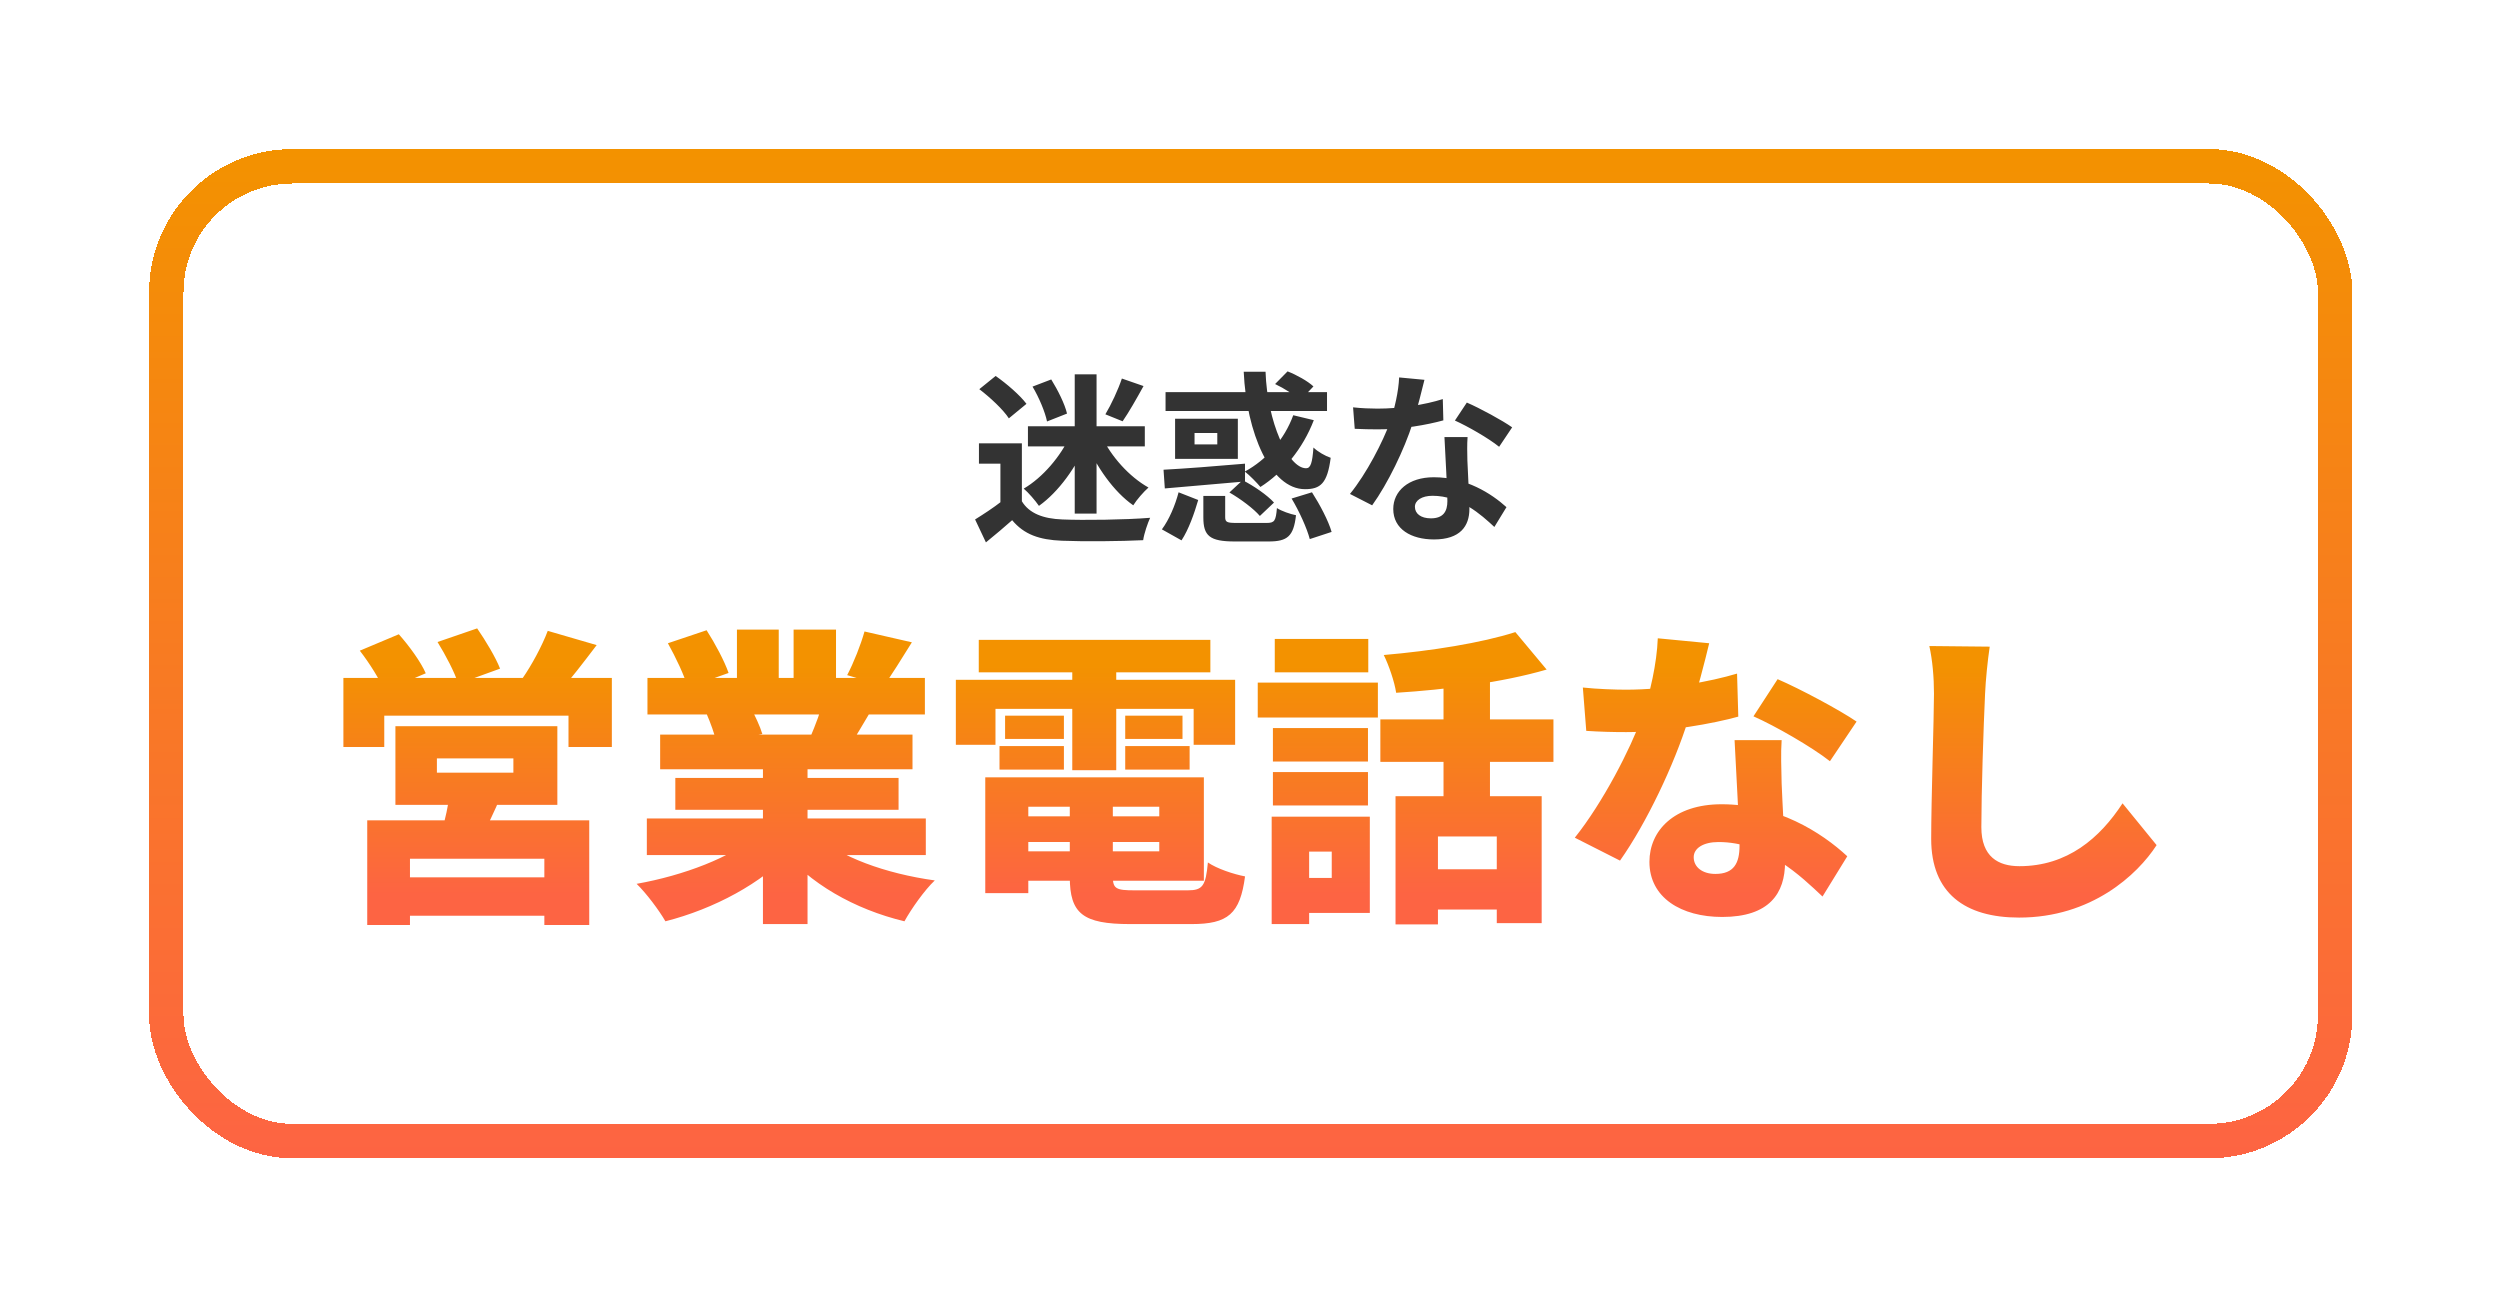
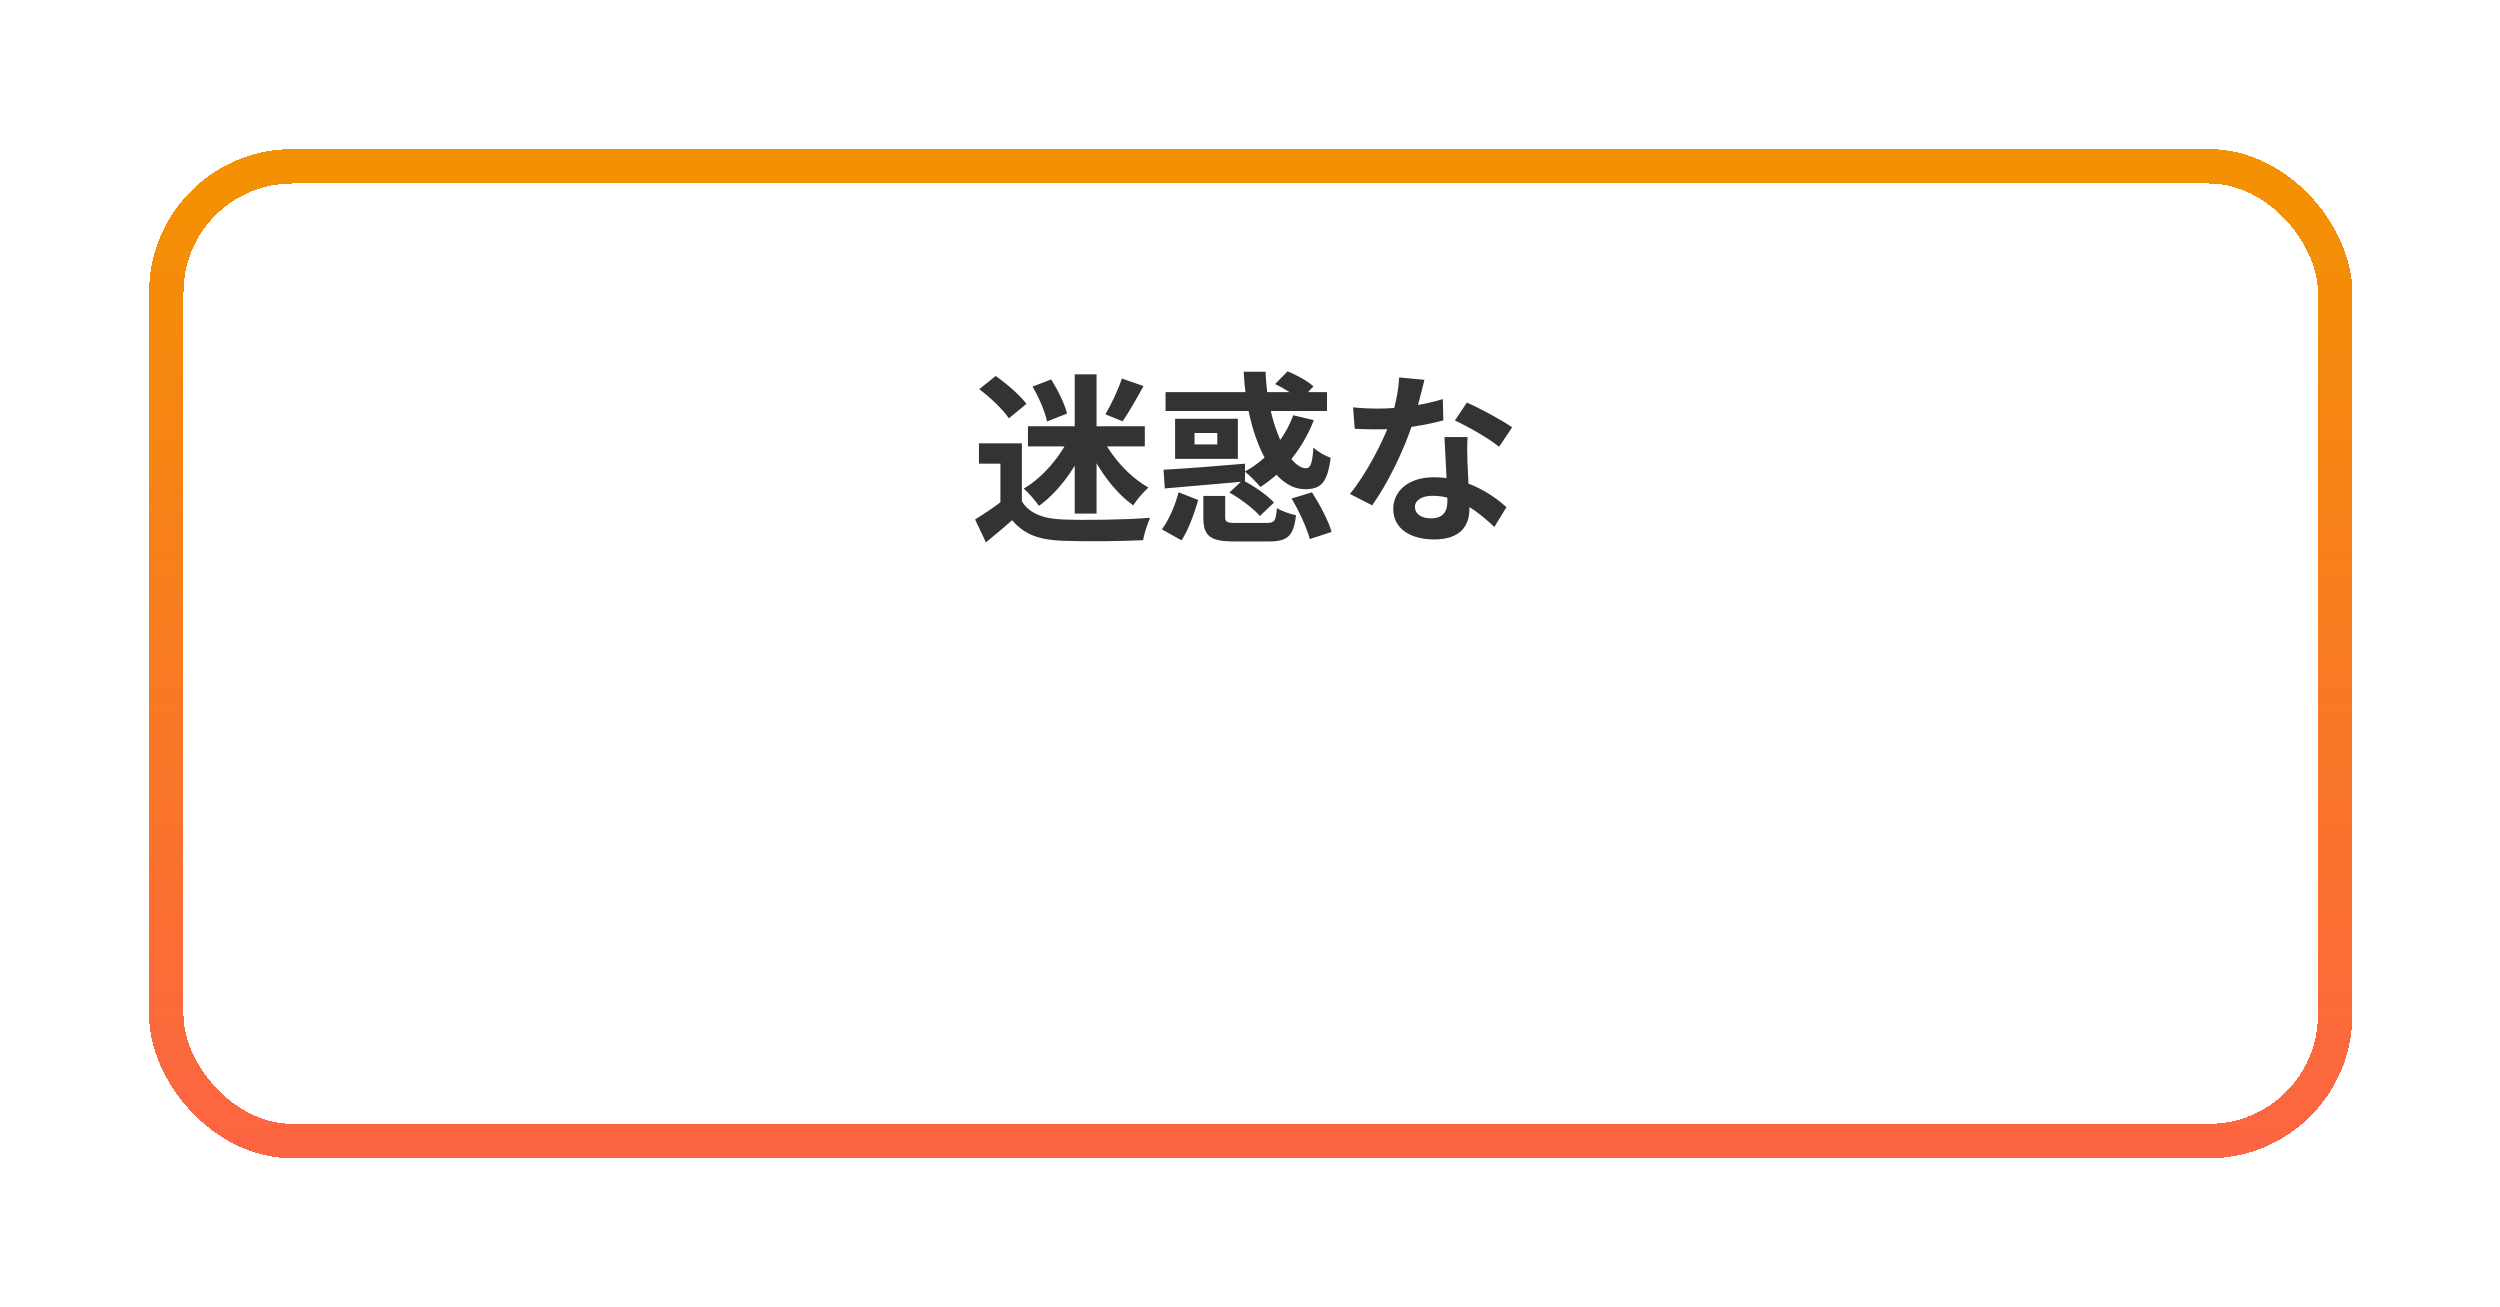
<svg xmlns="http://www.w3.org/2000/svg" width="218" height="114" viewBox="0 0 218 114" fill="none">
  <g filter="url(#filter0_d_5_2238)">
    <rect x="13" y="13" width="192.121" height="88" rx="12.488" fill="white" fill-opacity="0.9" shape-rendering="crispEdges" />
    <rect x="14.5" y="14.5" width="189.121" height="85" rx="10.988" stroke="url(#paint0_linear_5_2238)" stroke-width="3" shape-rendering="crispEdges" />
  </g>
  <path d="M89.108 38.656V44.544H87.236V40.432H85.364V38.656H89.108ZM89.108 43.712C89.748 44.768 90.964 45.232 92.628 45.296C94.5 45.376 98.132 45.328 100.292 45.152C100.084 45.6 99.764 46.528 99.684 47.104C97.748 47.2 94.516 47.232 92.596 47.152C90.628 47.072 89.3 46.608 88.26 45.36C87.556 45.984 86.836 46.592 85.972 47.296L85.028 45.296C85.748 44.848 86.612 44.288 87.348 43.712H89.108ZM85.396 33.936L86.82 32.784C87.78 33.456 88.948 34.464 89.508 35.216L87.972 36.48C87.492 35.728 86.34 34.656 85.396 33.936ZM90.036 33.712L91.668 33.088C92.244 34.016 92.852 35.232 93.044 36.064L91.3 36.752C91.14 35.952 90.612 34.672 90.036 33.712ZM89.636 37.168H99.828V38.928H89.636V37.168ZM93.716 32.64H95.62V44.784H93.716V32.64ZM93.316 37.984L94.804 38.48C93.876 40.72 92.308 42.896 90.596 44.112C90.292 43.664 89.684 42.96 89.268 42.608C90.916 41.648 92.5 39.792 93.316 37.984ZM96.052 38.032C96.884 39.808 98.484 41.584 100.148 42.512C99.732 42.88 99.124 43.568 98.82 44.064C97.124 42.88 95.588 40.704 94.676 38.496L96.052 38.032ZM97.828 33.008L99.716 33.664C99.108 34.768 98.436 35.952 97.892 36.736L96.388 36.128C96.9 35.28 97.508 33.968 97.828 33.008ZM111.188 33.488L112.276 32.384C113.06 32.688 114.036 33.232 114.532 33.696L113.38 34.912C112.932 34.464 111.972 33.856 111.188 33.488ZM101.636 34.192H115.716V35.84H101.636V34.192ZM101.46 40.96C103.284 40.864 106.004 40.656 108.564 40.432V41.984C106.084 42.208 103.46 42.432 101.572 42.592L101.46 40.96ZM112.772 36.208L114.564 36.64C113.604 39.136 111.892 41.2 109.908 42.464C109.62 42.112 108.948 41.424 108.548 41.12C110.468 40.08 112.004 38.304 112.772 36.208ZM108.452 32.416H110.356C110.5 36.768 112.324 40.832 113.892 40.832C114.292 40.832 114.436 40.352 114.532 39.024C114.916 39.392 115.556 39.76 116.036 39.92C115.748 42.16 115.14 42.656 113.796 42.656C110.788 42.656 108.692 37.744 108.452 32.416ZM104.932 43.248H106.836V45.088C106.836 45.536 106.996 45.6 107.844 45.6C108.26 45.6 109.94 45.6 110.452 45.6C111.14 45.6 111.252 45.424 111.348 44.304C111.732 44.56 112.516 44.832 113.012 44.928C112.804 46.768 112.26 47.216 110.628 47.216C110.148 47.216 108.116 47.216 107.668 47.216C105.476 47.216 104.932 46.72 104.932 45.12V43.248ZM107.204 42.944L108.356 41.872C109.332 42.368 110.516 43.184 111.092 43.824L109.86 44.992C109.332 44.368 108.18 43.504 107.204 42.944ZM112.628 43.472L114.404 42.928C115.092 44 115.844 45.424 116.116 46.384L114.212 47.008C113.972 46.08 113.3 44.592 112.628 43.472ZM102.772 42.928L104.484 43.6C104.148 44.752 103.652 46.176 103.028 47.12L101.316 46.16C101.94 45.328 102.484 44.048 102.772 42.928ZM104.164 37.76V38.752H106.148V37.76H104.164ZM102.468 36.512H107.94V40.016H102.468V36.512ZM117.988 35.52C118.676 35.6 119.54 35.632 120.116 35.632C122.1 35.632 124.26 35.296 125.812 34.8L125.86 36.656C124.484 37.04 122.18 37.456 120.132 37.44C119.492 37.44 118.82 37.424 118.132 37.392L117.988 35.52ZM124.212 33.12C124.004 33.968 123.62 35.536 123.188 36.896C122.452 39.2 121.012 42.176 119.652 44.064L117.716 43.072C119.156 41.312 120.596 38.512 121.22 36.784C121.604 35.632 121.956 34.144 122.004 32.912L124.212 33.12ZM127.972 38.112C127.924 38.784 127.94 39.456 127.956 40.16C127.988 41.104 128.132 43.488 128.132 44.384C128.132 45.872 127.332 47.04 125.044 47.04C123.06 47.04 121.492 46.144 121.492 44.384C121.492 42.832 122.804 41.616 125.028 41.616C127.828 41.616 130.036 43.024 131.364 44.224L130.308 45.952C129.156 44.88 127.332 43.232 124.916 43.232C123.988 43.232 123.38 43.632 123.38 44.192C123.38 44.784 123.892 45.2 124.772 45.2C125.86 45.2 126.212 44.592 126.212 43.696C126.212 42.736 126.036 39.792 125.956 38.112H127.972ZM130.724 38.96C129.796 38.208 127.972 37.168 126.868 36.672L127.908 35.104C129.06 35.6 131.028 36.672 131.86 37.264L130.724 38.96Z" fill="#333333" />
-   <path d="M38.098 66.135V67.377H44.767V66.135H38.098ZM34.48 63.327H48.601V70.185H34.48V63.327ZM39.232 69.051L43.714 69.267C43.147 70.779 42.418 72.156 41.905 73.101L38.476 72.669C38.8 71.535 39.124 70.131 39.232 69.051ZM32.023 71.535H51.382V80.661H47.467V74.883H35.749V80.661H32.023V71.535ZM34.156 76.503H49.114V79.851H34.156V76.503ZM29.944 59.115H53.353V65.136H49.573V62.409H33.508V65.136H29.944V59.115ZM47.764 55.011L52.03 56.253C50.842 57.819 49.681 59.331 48.763 60.33L45.55 59.169C46.36 58.008 47.278 56.307 47.764 55.011ZM31.375 56.739L34.777 55.308C35.668 56.307 36.694 57.711 37.126 58.71L33.508 60.249C33.157 59.304 32.212 57.819 31.375 56.739ZM38.152 55.983L41.608 54.795C42.337 55.848 43.228 57.333 43.606 58.305L39.961 59.628C39.664 58.656 38.854 57.117 38.152 55.983ZM56.404 71.373H80.731V74.559H56.404V71.373ZM56.458 59.115H80.65V62.301H56.458V59.115ZM57.565 64.056H79.57V67.08H57.565V64.056ZM58.888 67.836H78.355V70.617H58.888V67.836ZM66.529 65.622H70.417V80.58H66.529V65.622ZM64.261 54.903H67.906V60.627H64.261V54.903ZM69.202 54.903H72.901V60.384H69.202V54.903ZM65.962 72.831L69.04 74.208C66.448 77.016 62.263 79.257 58.024 80.337C57.484 79.392 56.35 77.88 55.513 77.07C59.617 76.341 63.802 74.748 65.962 72.831ZM71.065 72.75C73.198 74.721 77.221 76.179 81.514 76.773C80.623 77.61 79.462 79.257 78.868 80.337C74.494 79.284 70.579 77.043 68.041 73.938L71.065 72.75ZM75.385 55.065L79.516 56.01C78.598 57.495 77.734 58.872 77.059 59.817L73.873 58.872C74.44 57.792 75.061 56.226 75.385 55.065ZM71.848 60.897L76.033 61.842C75.25 63.165 74.548 64.353 74.008 65.19L70.66 64.272C71.092 63.273 71.605 61.923 71.848 60.897ZM58.24 56.091L61.615 54.957C62.344 56.091 63.181 57.657 63.532 58.683L59.968 59.952C59.698 58.926 58.915 57.306 58.24 56.091ZM61.615 62.247L65.449 61.68C65.827 62.382 66.286 63.354 66.475 64.002L62.452 64.65C62.317 64.029 61.939 62.976 61.615 62.247ZM87.859 71.184H102.709V73.425H87.859V71.184ZM87.859 67.782H104.977V76.8H87.859V74.235H101.089V70.347H87.859V67.782ZM93.286 69.24H97.039V76.449C97.039 77.502 97.336 77.637 98.929 77.637C99.685 77.637 102.655 77.637 103.573 77.637C104.869 77.637 105.139 77.259 105.328 75.207C106.111 75.747 107.569 76.233 108.568 76.422C108.136 79.689 107.083 80.58 103.897 80.58C102.979 80.58 99.442 80.58 98.551 80.58C94.42 80.58 93.286 79.662 93.286 76.476V69.24ZM85.915 67.782H89.668V77.88H85.915V67.782ZM85.348 55.794H105.544V58.629H85.348V55.794ZM87.643 62.409H92.773V64.434H87.643V62.409ZM87.157 65.055H92.773V67.107H87.157V65.055ZM98.119 65.055H103.735V67.107H98.119V65.055ZM98.119 62.409H103.114V64.434H98.119V62.409ZM93.502 56.955H97.336V67.161H93.502V56.955ZM83.35 59.277H107.704V64.947H104.086V61.815H86.806V64.947H83.35V59.277ZM121.69 69.429H134.434V80.499H130.519V72.939H125.389V80.607H121.69V69.429ZM132.139 55.119L134.866 58.386C130.978 59.52 126.037 60.141 121.744 60.411C121.609 59.466 121.096 57.981 120.664 57.117C124.768 56.766 129.196 56.064 132.139 55.119ZM125.875 57.927H129.925V71.184H125.875V57.927ZM120.367 62.733H135.46V66.432H120.367V62.733ZM124.201 75.801H132.355V79.311H124.201V75.801ZM110.998 63.489H119.287V66.405H110.998V63.489ZM111.16 55.713H119.314V58.629H111.16V55.713ZM110.998 67.323H119.287V70.239H110.998V67.323ZM109.675 59.52H120.151V62.571H109.675V59.52ZM112.942 71.211H119.449V79.608H112.942V76.557H116.128V74.262H112.942V71.211ZM110.89 71.211H114.157V80.58H110.89V71.211ZM138.025 59.952C139.267 60.087 140.887 60.141 141.778 60.141C145.342 60.141 149.149 59.439 151.471 58.737L151.579 62.49C149.446 63.084 145.342 63.84 141.805 63.84C140.671 63.84 139.564 63.813 138.322 63.732L138.025 59.952ZM149.041 56.091C148.69 57.576 147.988 60.303 147.205 62.787C145.99 66.675 143.587 71.751 141.265 75.045L137.323 73.047C139.78 69.969 142.183 65.298 143.182 62.517C143.884 60.465 144.478 57.846 144.559 55.659L149.041 56.091ZM155.359 64.542C155.278 65.703 155.332 66.999 155.359 68.322C155.413 69.834 155.656 73.803 155.656 75.18C155.656 77.88 154.306 79.959 150.175 79.959C146.611 79.959 143.83 78.285 143.83 75.153C143.83 72.453 145.963 70.131 150.121 70.131C154.954 70.131 158.815 72.561 161.083 74.667L158.923 78.177C157.06 76.422 153.982 73.425 149.851 73.425C148.528 73.425 147.691 73.965 147.691 74.748C147.691 75.612 148.447 76.206 149.581 76.206C151.201 76.206 151.687 75.261 151.687 73.749C151.687 72.372 151.39 67.296 151.255 64.542H155.359ZM159.571 66.378C157.951 65.109 154.792 63.3 152.902 62.463L155.008 59.223C156.952 60.06 160.435 61.923 161.893 62.922L159.571 66.378ZM173.503 56.388C173.314 57.657 173.152 59.304 173.098 60.492C172.963 63.327 172.774 69.159 172.774 72.129C172.774 74.721 174.259 75.531 176.095 75.531C180.28 75.531 183.115 73.074 185.086 70.05L188.056 73.695C186.382 76.287 182.359 80.013 176.068 80.013C171.343 80.013 168.4 77.88 168.4 73.155C168.4 69.753 168.643 62.517 168.643 60.492C168.643 59.034 168.508 57.549 168.238 56.334L173.503 56.388Z" fill="url(#paint1_linear_5_2238)" />
  <defs>
    <filter id="filter0_d_5_2238" x="0.512" y="0.512" width="217.097" height="112.976" filterUnits="userSpaceOnUse" color-interpolation-filters="sRGB">
      <feFlood flood-opacity="0" result="BackgroundImageFix" />
      <feColorMatrix in="SourceAlpha" type="matrix" values="0 0 0 0 0 0 0 0 0 0 0 0 0 0 0 0 0 0 127 0" result="hardAlpha" />
      <feOffset />
      <feGaussianBlur stdDeviation="6.244" />
      <feComposite in2="hardAlpha" operator="out" />
      <feColorMatrix type="matrix" values="0 0 0 0 0 0 0 0 0 0 0 0 0 0 0 0 0 0 0.1 0" />
      <feBlend mode="normal" in2="BackgroundImageFix" result="effect1_dropShadow_5_2238" />
      <feBlend mode="normal" in="SourceGraphic" in2="effect1_dropShadow_5_2238" result="shape" />
    </filter>
    <linearGradient id="paint0_linear_5_2238" x1="109.061" y1="13" x2="109.061" y2="101" gradientUnits="userSpaceOnUse">
      <stop stop-color="#F39200" />
      <stop offset="1" stop-color="#FD6443" />
    </linearGradient>
    <linearGradient id="paint1_linear_5_2238" x1="109" y1="58.015" x2="109" y2="78.015" gradientUnits="userSpaceOnUse">
      <stop stop-color="#F39200" />
      <stop offset="1" stop-color="#FD6443" />
    </linearGradient>
  </defs>
</svg>